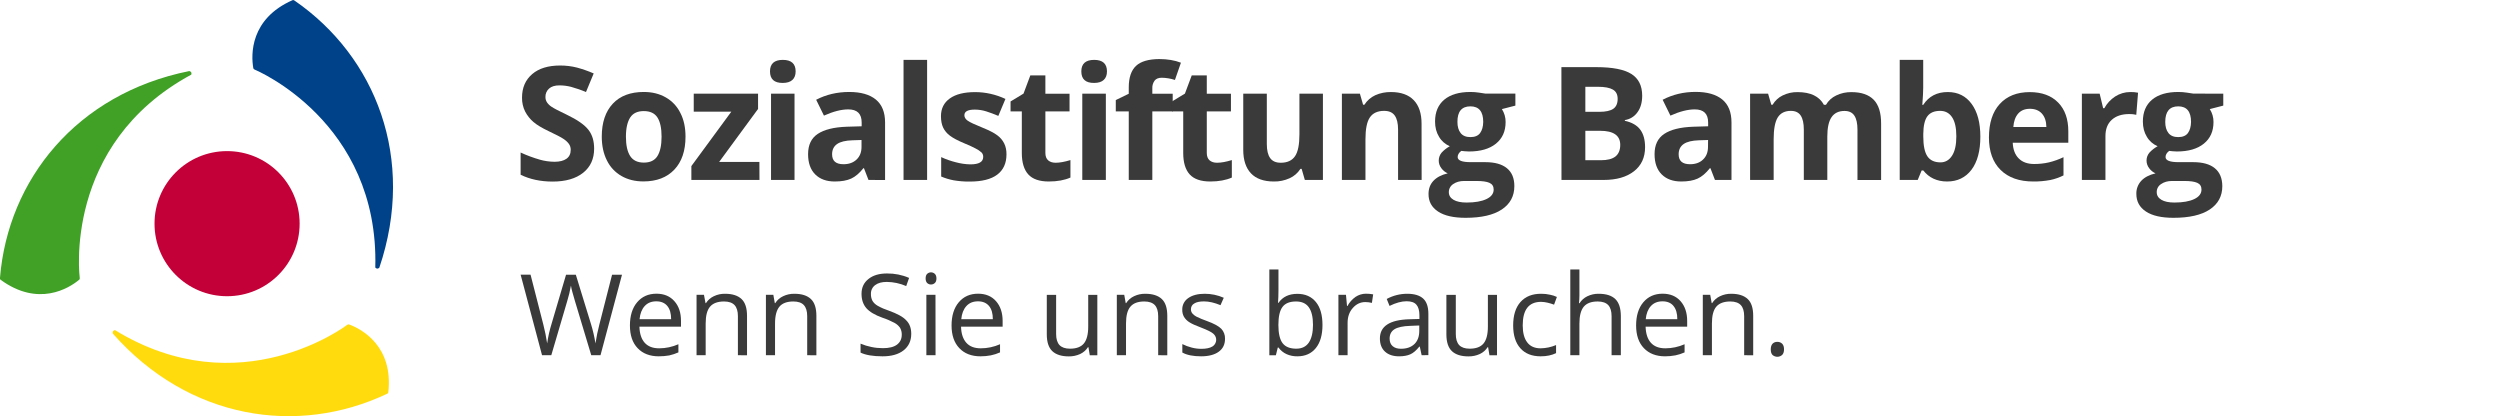
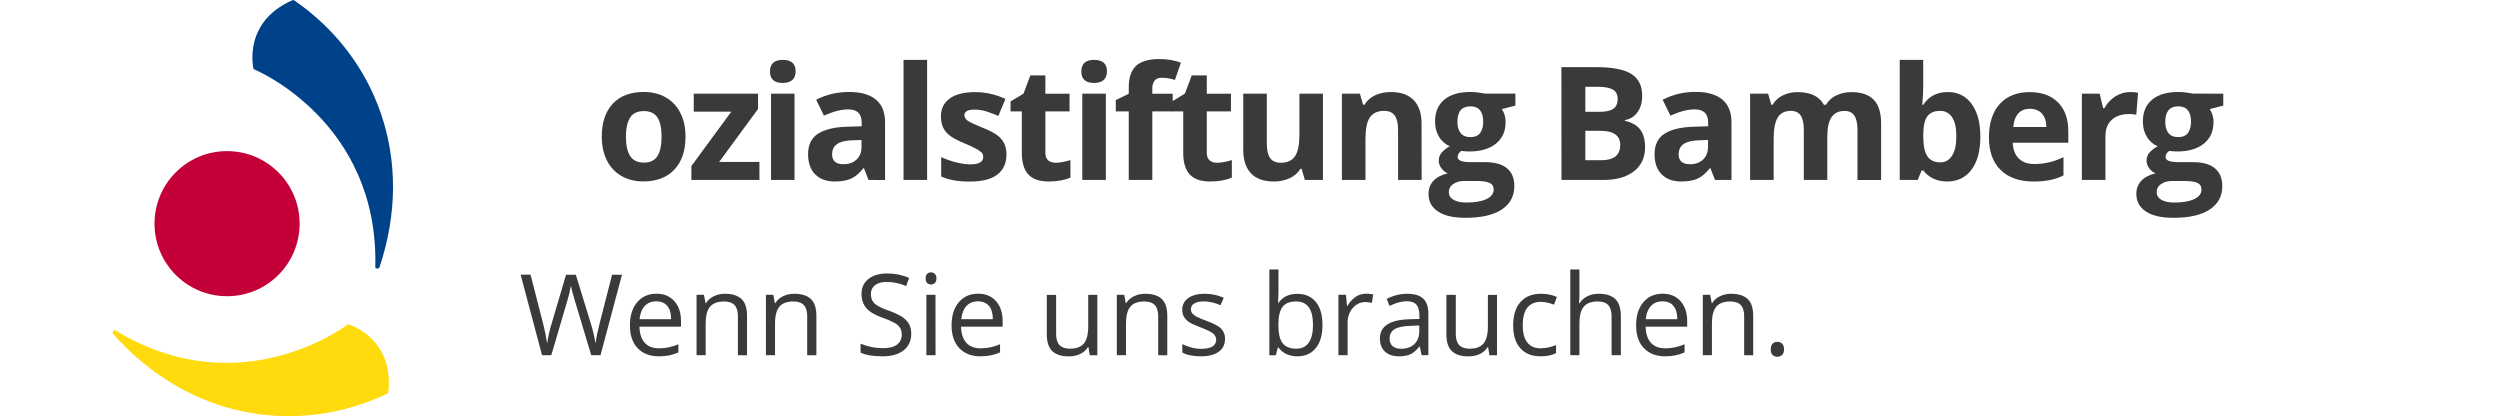
<svg xmlns="http://www.w3.org/2000/svg" version="1.1" id="Ebene_1" x="0px" y="0px" viewBox="0 0 3373.4 561.6" style="enable-background:new 0 0 3373.4 561.6;" xml:space="preserve">
  <style type="text/css">
	.st0{fill:#3A3A3A;}
	.st1{fill:#40A126;}
	.st2{fill:#FFDB0E;}
	.st3{fill:#00428A;}
	.st4{fill:#C40038;}
</style>
  <title>FINAL_sb_logo-2017_hauptlogo_rgb</title>
-   <path class="st0" d="M801.7,200.6c0,13.7-4.9,24.6-14.8,32.5c-9.9,7.9-23.6,11.9-41.3,11.9c-16.2,0-30.6-3.1-43.1-9.2v-30  c8.4,3.9,17.1,7.1,26.1,9.7c6.3,1.8,12.9,2.7,19.5,2.8c7.1,0,12.5-1.4,16.3-4.1c3.8-2.7,5.7-6.7,5.7-12.1c0-2.9-0.8-5.7-2.5-8  c-2-2.7-4.5-4.9-7.3-6.7c-3.2-2.2-9.8-5.6-19.7-10.3c-9.3-4.4-16.3-8.6-20.9-12.6c-4.6-3.9-8.3-8.7-11.1-14  c-2.9-5.8-4.3-12.2-4.2-18.7c0-13.5,4.6-24,13.7-31.8s21.7-11.6,37.8-11.6c7.6,0,15.3,0.9,22.7,2.8c7.7,2.1,15.2,4.7,22.5,7.9  l-10.4,25.1c-6.5-2.8-13.3-5.1-20.1-7c-5.1-1.3-10.4-2-15.7-2c-6.1,0-10.8,1.4-14,4.3c-3.2,2.8-5,6.9-4.9,11.1  c-0.1,2.6,0.6,5.2,2,7.4c1.7,2.5,3.8,4.5,6.3,6.1c2.9,2,9.7,5.6,20.5,10.7c14.2,6.8,24,13.6,29.3,20.5S801.7,190.6,801.7,200.6z" />
  <path class="st0" d="M925,184.4c0,19-5,33.8-15,44.4s-23.9,16-41.8,16c-11.2,0-21-2.4-29.6-7.3c-8.5-4.9-15.4-12.2-19.7-21.1  c-4.6-9.1-6.9-19.8-6.9-32.1c0-19,5-33.8,14.9-44.4c9.9-10.6,23.9-15.8,41.8-15.8c11.2,0,21,2.4,29.6,7.3  c8.5,4.8,15.4,12.1,19.7,20.9C922.8,161.5,925,172.2,925,184.4z M844.6,184.4c0,11.5,1.9,20.2,5.7,26.1c3.8,5.9,9.9,8.9,18.5,8.9  c8.5,0,14.6-2.9,18.3-8.8s5.6-14.6,5.6-26.2c0-11.5-1.9-20.2-5.6-25.9c-3.8-5.8-9.9-8.6-18.4-8.6c-8.5,0-14.6,2.9-18.3,8.6  S844.6,172.8,844.6,184.4L844.6,184.4z" />
  <path class="st0" d="M1024.8,242.8h-91.9v-18.7l53.9-73.4h-50.7v-24.3h86.8V147l-52.5,71.5h54.3L1024.8,242.8z" />
  <path class="st0" d="M1039,96.3c0-10.3,5.8-15.5,17.3-15.5s17.3,5.2,17.3,15.5c0,4.9-1.4,8.8-4.3,11.5c-2.9,2.7-7.2,4.1-13,4.1  C1044.7,112,1039,106.8,1039,96.3z M1072.1,242.8h-31.7V126.4h31.7V242.8z" />
  <path class="st0" d="M1171.9,242.8l-6.1-15.8h-0.8c-5.3,6.7-10.8,11.4-16.5,14c-5.7,2.6-13,3.9-22.1,3.9c-11.2,0-20-3.2-26.4-9.6  c-6.4-6.4-9.6-15.5-9.6-27.3c0-12.4,4.3-21.5,13-27.3s21.7-9.1,39.1-9.7l20.2-0.6v-5.1c0-11.8-6-17.7-18.1-17.7  c-9.3,0-20.2,2.8-32.8,8.4l-10.5-21.4c13.4-7,28.3-10.5,44.6-10.5c15.6,0,27.6,3.4,35.9,10.2c8.3,6.8,12.5,17.1,12.5,31v77.6  L1171.9,242.8z M1162.5,188.9l-12.3,0.4c-9.2,0.3-16.1,1.9-20.6,5s-6.8,7.7-6.8,13.9c0,9,5.1,13.4,15.4,13.4  c7.3,0,13.2-2.1,17.7-6.4c4.4-4.2,6.6-9.9,6.6-16.9V188.9z" />
  <path class="st0" d="M1251,242.8h-31.8v-162h31.8V242.8z" />
  <path class="st0" d="M1358.1,208.3c0,11.9-4.1,21-12.4,27.3s-20.7,9.4-37.2,9.4c-7.3,0.1-14.5-0.5-21.7-1.7  c-5.8-1.1-11.4-2.8-16.8-5.1v-26.2c6.4,3,13.1,5.3,19.9,7c6.4,1.7,12.9,2.7,19.5,2.8c11.5,0,17.3-3.3,17.3-10  c0.1-2.3-0.7-4.5-2.3-6.1c-2.4-2.1-5-3.9-7.9-5.3c-3.7-2-8.7-4.3-15-6.9c-8.9-3.7-15.5-7.2-19.7-10.4c-3.9-2.9-7.1-6.6-9.2-11  c-1.9-4.1-2.9-9.2-2.9-15.3c0-10.3,4-18.3,12-24c8-5.7,19.4-8.5,34.1-8.5c14.1,0,28.1,3.2,40.9,9.2l-9.6,22.9  c-5.8-2.5-11.3-4.5-16.3-6.1c-5-1.6-10.3-2.4-15.5-2.4c-9.3,0-14,2.5-14,7.6c0,2.8,1.5,5.3,4.5,7.4s9.6,5.2,19.8,9.3  c9.1,3.7,15.8,7.1,20,10.3c4,2.9,7.2,6.6,9.4,11C1357.2,198,1358.2,203.1,1358.1,208.3z" />
  <path class="st0" d="M1424.4,219.6c5.5,0,12.2-1.2,20-3.6v23.6c-7.9,3.5-17.6,5.3-29.2,5.3c-12.7,0-21.9-3.2-27.7-9.6  c-5.8-6.4-8.7-16.1-8.7-28.9v-56.1h-15.2v-13.4l17.5-10.6l9.2-24.6h20.3v24.8h32.6v23.8h-32.6v56.1c0,4.5,1.3,7.8,3.8,10  C1416.9,218.5,1420.2,219.6,1424.4,219.6z" />
  <path class="st0" d="M1459.1,96.3c0-10.3,5.8-15.5,17.3-15.5s17.3,5.2,17.3,15.5c0,4.9-1.4,8.8-4.3,11.5c-2.9,2.7-7.2,4.1-13,4.1  C1464.8,112,1459.1,106.8,1459.1,96.3z M1492.2,242.8h-31.8V126.4h31.8V242.8z" />
  <path class="st0" d="M1582.4,150.3h-27.5v92.5h-31.8v-92.5h-17.5V135l17.5-8.5v-8.6c0-13.2,3.3-22.9,9.8-29c6.5-6.1,17-9.1,31.3-9.2  c11,0,20.7,1.6,29.3,4.9l-8.1,23.3c-5.7-1.9-11.7-2.9-17.7-3c-4.5,0-7.8,1.3-9.8,4c-2.1,3-3.2,6.6-3,10.3v7.3h27.5L1582.4,150.3z" />
  <path class="st0" d="M1642.2,219.6c5.6,0,12.2-1.2,20-3.6v23.6c-7.9,3.5-17.6,5.3-29.1,5.3c-12.7,0-22-3.2-27.8-9.6  s-8.7-16.1-8.7-28.9v-56.1h-15.2v-13.4l17.5-10.6l9.2-24.6h20.3v24.8h32.6v23.8h-32.6v56.1c0,4.5,1.3,7.8,3.8,10  C1634.7,218.5,1638,219.6,1642.2,219.6z" />
  <path class="st0" d="M1760.7,242.8l-4.3-14.9h-1.7c-3.5,5.5-8.5,9.9-14.5,12.6c-6.7,3-14,4.6-21.3,4.4c-13.7,0-24-3.7-30.9-11  c-6.9-7.3-10.4-17.9-10.4-31.6v-75.9h31.8v68c0,8.4,1.5,14.7,4.5,18.9c3,4.2,7.7,6.3,14.3,6.3c8.9,0,15.3-3,19.3-8.9  c4-5.9,5.9-15.8,5.9-29.5v-54.8h31.7v116.4H1760.7z" />
  <path class="st0" d="M1918.3,242.8h-31.8v-68c0-8.4-1.5-14.7-4.5-18.9c-3-4.2-7.7-6.3-14.3-6.3c-8.9,0-15.3,3-19.3,8.9  s-5.9,15.8-5.9,29.5v54.8h-31.8V126.4h24.3l4.3,14.9h1.8c3.5-5.6,8.6-10,14.6-12.8c6.7-3,13.9-4.4,21.2-4.3c13.5,0,23.8,3.7,30.8,11  c7,7.3,10.5,17.9,10.5,31.7L1918.3,242.8z" />
  <path class="st0" d="M2044.8,126.4v16.1l-18.2,4.7c3.3,5.2,5.1,11.3,5,17.5c0,12.5-4.4,22.2-13.1,29.2s-20.8,10.5-36.3,10.5  l-5.7-0.3l-4.7-0.5c-3.3,2.5-4.9,5.3-4.9,8.3c0,4.6,5.8,6.9,17.5,6.9h19.8c12.8,0,22.5,2.7,29.2,8.2c6.7,5.5,10,13.5,10,24.1  c0,13.6-5.7,24.1-17,31.6c-11.3,7.5-27.6,11.2-48.8,11.2c-16.2,0-28.6-2.8-37.2-8.5c-8.6-5.7-12.9-13.6-12.8-23.8  c0-7,2.2-12.9,6.6-17.6c4.4-4.7,10.8-8.1,19.3-10.1c-3.4-1.5-6.3-3.8-8.5-6.8c-4.9-6.2-4.8-15,0.2-21.1c3.2-3.5,7-6.4,11.1-8.7  c-6.1-2.6-11.2-7-14.5-12.7c-3.6-5.8-5.4-12.7-5.4-20.6c0-12.7,4.1-22.5,12.4-29.5c8.3-6.9,20-10.4,35.4-10.4  c3.9,0,7.8,0.3,11.6,0.9c4.5,0.6,7.3,1,8.6,1.3H2044.8z M1955,259.3c0,4.4,2.1,7.8,6.3,10.3s10.1,3.7,17.7,3.7  c11.4,0,20.3-1.6,26.8-4.7c6.5-3.1,9.7-7.4,9.7-12.8c0-4.4-1.9-7.4-5.7-9.1c-3.8-1.7-9.7-2.5-17.7-2.5h-16.5  c-5.8,0-10.7,1.4-14.6,4.1C1957.2,250.7,1954.9,254.9,1955,259.3z M1966.6,164.5c0,6.3,1.4,11.3,4.3,15c2.9,3.7,7.3,5.5,13.2,5.5  c6,0,10.4-1.8,13.1-5.5c2.7-3.7,4.1-8.7,4.2-15c0-14-5.8-21-17.3-21C1972.4,143.5,1966.5,150.5,1966.6,164.5L1966.6,164.5z" />
  <path class="st0" d="M2106.9,90.6h47.4c21.6,0,37.3,3.1,47,9.2c9.7,6.1,14.6,15.9,14.6,29.3c0,9.1-2.1,16.6-6.4,22.4  c-4,5.7-10.1,9.5-17,10.5v1c9.6,2.1,16.6,6.2,20.9,12.1c4.3,5.9,6.4,13.7,6.4,23.5c0,13.9-5,24.7-15,32.5s-23.6,11.7-40.9,11.7H2107  L2106.9,90.6z M2139.2,150.9h18.7c8.8,0,15.1-1.4,19-4.1s5.9-7.2,5.9-13.4c0-5.8-2.1-10-6.4-12.5c-4.3-2.5-11-3.8-20.2-3.8h-17  L2139.2,150.9z M2139.2,176.5v39.7h21c8.9,0,15.4-1.7,19.7-5.1c4.2-3.4,6.4-8.6,6.4-15.6c0-12.6-9-19-27.1-19L2139.2,176.5z" />
  <path class="st0" d="M2314.1,242.8L2308,227h-0.8c-5.3,6.7-10.8,11.4-16.5,14s-13,3.9-22.1,3.9c-11.2,0-20-3.2-26.4-9.6  c-6.4-6.4-9.6-15.5-9.6-27.3c0-12.4,4.3-21.5,13-27.3s21.7-9.1,39.1-9.7l20.2-0.6v-5.1c0-11.8-6-17.7-18.1-17.7  c-9.3,0-20.3,2.8-32.8,8.4l-10.5-21.4c13.4-7,28.2-10.6,44.5-10.6c15.6,0,27.6,3.4,35.9,10.2c8.3,6.8,12.5,17.1,12.5,31v77.6  L2314.1,242.8z M2304.8,188.9l-12.3,0.4c-9.2,0.3-16.1,1.9-20.6,5c-4.5,3.1-6.8,7.7-6.8,13.9c0,9,5.1,13.4,15.4,13.4  c7.3,0,13.2-2.1,17.6-6.4c4.4-4.2,6.6-9.9,6.6-16.9L2304.8,188.9z" />
  <path class="st0" d="M2465.7,242.8H2434v-68c0-8.4-1.4-14.7-4.2-18.9c-2.8-4.2-7.2-6.3-13.3-6.3c-8.1,0-14,3-17.7,8.9  c-3.7,6-5.5,15.8-5.5,29.5v54.8h-31.8V126.4h24.3l4.3,14.9h1.8c3.2-5.4,7.9-9.8,13.5-12.5c6.3-3.1,13.3-4.7,20.3-4.5  c17.4,0,29.2,5.7,35.4,17.1h2.8c3.2-5.5,8-9.9,13.8-12.6c6.4-3.1,13.4-4.6,20.6-4.5c13.2,0,23.2,3.4,29.9,10.2s10.2,17.6,10.1,32.5  v75.9h-31.9v-68c0-8.4-1.4-14.7-4.2-18.9c-2.8-4.2-7.2-6.3-13.3-6.3c-7.8,0-13.6,2.8-17.4,8.3c-3.9,5.6-5.8,14.4-5.8,26.4  L2465.7,242.8z" />
  <path class="st0" d="M2628.2,124.2c13.8,0,24.5,5.4,32.3,16.1s11.7,25.4,11.7,44.1c0,19.2-4,34.1-12,44.7  c-8,10.5-18.9,15.8-32.8,15.8c-13.7,0-24.4-5-32.2-14.9h-2.2l-5.3,12.8h-24.3v-162h31.7v37.7c0,4.8-0.4,12.4-1.2,23h1.2  C2602.6,130,2613.6,124.2,2628.2,124.2z M2618,149.6c-7.9,0-13.6,2.4-17.2,7.2c-3.6,4.8-5.5,12.8-5.6,23.9v3.4  c0,12.5,1.9,21.5,5.6,26.9c3.7,5.4,9.6,8.1,17.6,8.1c6.5,0,11.7-3,15.6-9s5.8-14.7,5.8-26.2c0-11.4-1.9-20-5.8-25.8  S2624.7,149.6,2618,149.6z" />
  <path class="st0" d="M2743.5,244.9c-18.7,0-33.4-5.2-43.9-15.5c-10.5-10.3-15.8-25-15.8-43.9c0-19.5,4.9-34.6,14.6-45.2  s23.2-16,40.4-16c16.4,0,29.2,4.7,38.4,14.1c9.2,9.4,13.7,22.3,13.7,38.8v15.4h-75c0.4,9,3,16.1,8,21.1c5,5.1,12,7.6,21,7.6  c6.7,0,13.4-0.7,19.9-2.2c6.7-1.6,13.3-4,19.6-7v24.6c-5.6,2.8-11.6,4.9-17.8,6.2C2759,244.3,2751.3,245,2743.5,244.9z   M2739.1,146.8c-6.7,0-12,2.1-15.8,6.4c-3.8,4.3-6,10.3-6.6,18.2h44.6c-0.1-7.8-2.2-13.9-6.1-18.2S2745.8,146.8,2739.1,146.8z" />
  <path class="st0" d="M2874.3,124.2c3.6-0.1,7.2,0.2,10.7,0.9l-2.4,29.8c-3.1-0.7-6.2-1.1-9.4-1c-10.1,0-18,2.6-23.7,7.8  s-8.5,12.5-8.5,21.9v59.2h-31.8V126.4h24l4.7,19.6h1.6c3.5-6.4,8.5-11.8,14.6-15.8C2860.2,126.3,2867.2,124.2,2874.3,124.2z" />
  <path class="st0" d="M3000,126.4v16.1l-18.2,4.7c3.3,5.2,5.1,11.3,5,17.5c0,12.5-4.4,22.2-13.1,29.2s-20.8,10.5-36.3,10.5l-5.7-0.3  l-4.7-0.5c-3.3,2.5-4.9,5.3-4.9,8.3c0,4.6,5.8,6.9,17.5,6.9h19.8c12.8,0,22.5,2.7,29.2,8.2c6.7,5.5,10,13.5,10.1,24.1  c0,13.6-5.7,24.1-17,31.6c-11.3,7.5-27.6,11.2-48.9,11.2c-16.2,0-28.6-2.8-37.2-8.5s-12.9-13.6-12.9-23.8  c-0.2-6.5,2.2-12.8,6.6-17.6c4.4-4.7,10.8-8.1,19.3-10.1c-3.4-1.5-6.3-3.8-8.5-6.8c-4.9-6.2-4.9-15,0.2-21.1c3.2-3.5,7-6.4,11.1-8.7  c-6.1-2.6-11.2-7-14.5-12.7c-3.6-5.8-5.4-12.7-5.4-20.6c0-12.7,4.1-22.5,12.4-29.5c8.3-6.9,20-10.4,35.4-10.4  c3.9,0,7.8,0.3,11.6,0.9c4.5,0.6,7.3,1,8.6,1.3L3000,126.4z M2910.2,259.3c0,4.4,2.1,7.8,6.3,10.3s10.1,3.7,17.6,3.7  c11.4,0,20.3-1.6,26.8-4.7s9.7-7.4,9.7-12.8c0-4.4-1.9-7.4-5.7-9.1c-3.8-1.7-9.7-2.5-17.7-2.5h-16.4c-5.8,0-10.7,1.4-14.6,4.1  C2912.3,250.7,2910.1,254.9,2910.2,259.3L2910.2,259.3z M2921.7,164.5c0,6.3,1.4,11.3,4.3,15s7.3,5.5,13.2,5.5  c6,0,10.4-1.8,13.1-5.5c2.7-3.7,4.1-8.7,4.2-15c0-14-5.8-21-17.3-21C2927.6,143.5,2921.7,150.5,2921.7,164.5L2921.7,164.5z" />
  <path class="st0" d="M810.3,479.3h-12.5l-21.9-72.8c-1-3.2-2.2-7.3-3.5-12.2c-0.9-2.9-1.5-5.9-2-8.9c-1.3,7.3-3,14.4-5.2,21.5  l-21.3,72.4h-12.5l-28.9-108.7h13.4l17.2,67.2c2.2,8.4,3.9,17,5.2,25.6c1.3-9,3.3-17.9,6-26.6l19.5-66.1H777l20.5,66.7  c2.6,8.5,4.6,17.2,6,26c1.3-8.7,3.1-17.3,5.3-25.7l17.1-67h13.4L810.3,479.3z" />
  <path class="st0" d="M888.9,480.8c-12,0-21.6-3.7-28.5-11c-7-7.3-10.4-17.5-10.4-30.6c0-13.1,3.2-23.6,9.7-31.3s15.2-11.6,26.1-11.6  c10.2,0,18.3,3.4,24.2,10.1c6,6.7,8.9,15.6,8.9,26.6v7.8h-56.1c0.3,9.6,2.7,16.8,7.2,21.8c4.6,5,11,7.4,19.4,7.4  c9,0,17.8-1.9,26-5.5v11c-4,1.8-8.1,3.1-12.4,4.1C898.4,480.4,893.6,480.8,888.9,480.8z M885.6,406.6c-6.6,0-11.8,2.1-15.7,6.4  c-3.9,4.3-6.2,10.2-6.9,17.7h42.6c0-7.8-1.7-13.7-5.2-17.9C897,408.7,892,406.6,885.6,406.6L885.6,406.6z" />
  <path class="st0" d="M995.7,479.3v-52.7c0-6.7-1.5-11.6-4.5-14.9c-3-3.2-7.7-4.9-14.2-4.9c-8.5,0-14.8,2.3-18.8,6.9s-6,12.2-6,22.8  v42.8h-12.3v-81.5h10L952,409h0.6c2.6-4.1,6.3-7.3,10.6-9.3c4.8-2.3,10-3.4,15.2-3.3c9.8,0,17.2,2.4,22.2,7.1s7.4,12.3,7.4,22.7  v53.2L995.7,479.3z" />
  <path class="st0" d="M1089.2,479.3v-52.7c0-6.7-1.5-11.6-4.5-14.9c-3-3.3-7.8-4.9-14.2-4.9c-8.5,0-14.8,2.3-18.7,6.9s-6,12.2-6,22.8  v42.8h-12.3v-81.5h10l2,11.2h0.6c2.6-4.1,6.3-7.3,10.6-9.3c4.8-2.3,10-3.4,15.3-3.3c9.8,0,17.2,2.4,22.2,7.1s7.4,12.3,7.4,22.7v53.2  L1089.2,479.3z" />
  <path class="st0" d="M1229.6,450.4c0,9.6-3.5,17-10.4,22.4s-16.4,8-28.3,8c-12.9,0-22.8-1.7-29.7-5v-12.1c4.7,2,9.6,3.5,14.6,4.5  c5.1,1.1,10.4,1.6,15.6,1.6c8.4,0,14.8-1.6,19-4.8s6.4-7.6,6.4-13.4c0.1-3.2-0.7-6.4-2.3-9.3c-2-2.8-4.6-5.1-7.6-6.7  c-5.2-2.7-10.6-5.1-16.2-6.9c-10.1-3.6-17.3-7.9-21.7-12.9c-4.3-5-6.5-11.4-6.5-19.4c0-8.4,3.1-15,9.4-20c6.3-5,14.6-7.4,25-7.4  c10.2-0.1,20.4,1.9,29.8,6l-3.9,11c-8.3-3.6-17.2-5.5-26.2-5.6c-6.7,0-11.9,1.4-15.7,4.3c-3.8,2.8-5.9,7.3-5.7,12  c-0.1,3.2,0.6,6.4,2.1,9.3c1.7,2.8,4.2,5,7,6.6c4.8,2.7,9.9,4.9,15.1,6.6c11.4,4.1,19.3,8.4,23.5,13.1  C1227.5,436.9,1229.6,443,1229.6,450.4z" />
  <path class="st0" d="M1249,375.7c0-2.8,0.7-4.9,2.1-6.2c2.9-2.7,7.4-2.7,10.3,0c1.4,1.3,2.2,3.4,2.2,6.2s-0.7,4.9-2.2,6.2  c-1.4,1.3-3.2,2-5.1,2c-1.9,0.1-3.8-0.7-5.2-2C1249.7,380.5,1249,378.5,1249,375.7z M1262.4,479.3H1250v-81.5h12.3L1262.4,479.3z" />
  <path class="st0" d="M1323,480.8c-12,0-21.6-3.7-28.5-11c-7-7.3-10.5-17.5-10.5-30.6c0-13.1,3.2-23.6,9.7-31.3s15.2-11.6,26.1-11.6  c10.2,0,18.3,3.4,24.2,10.1s8.9,15.6,8.9,26.6v7.8h-56.1c0.2,9.6,2.7,16.8,7.2,21.8s11,7.4,19.4,7.4c9,0,17.8-1.9,26-5.5v11  c-4,1.8-8.1,3.1-12.4,4C1332.4,480.4,1327.7,480.8,1323,480.8z M1319.7,406.6c-6.6,0-11.8,2.1-15.7,6.4s-6.2,10.2-6.9,17.7h42.6  c0-7.8-1.7-13.7-5.2-17.9C1331,408.7,1326.1,406.6,1319.7,406.6L1319.7,406.6z" />
  <path class="st0" d="M1425.1,397.8v52.9c0,6.7,1.5,11.6,4.5,14.9c3,3.2,7.8,4.9,14.2,4.9c8.5,0,14.8-2.3,18.7-7  c3.9-4.7,5.9-12.3,5.9-22.8v-42.8h12.3v81.5h-10.2l-1.8-10.9h-0.7c-2.5,4-6.2,7.2-10.5,9.2c-4.8,2.2-10.1,3.3-15.3,3.2  c-9.9,0-17.3-2.4-22.3-7.1c-4.9-4.7-7.4-12.2-7.4-22.6v-53.3H1425.1z" />
  <path class="st0" d="M1562.8,479.3v-52.7c0-6.7-1.5-11.6-4.5-14.9c-3-3.2-7.8-4.9-14.2-4.9c-8.5,0-14.8,2.3-18.7,6.9  c-4,4.6-6,12.2-6,22.8v42.8H1507v-81.5h10l2,11.2h0.6c2.6-4.1,6.3-7.3,10.6-9.3c4.8-2.3,10-3.4,15.3-3.3c9.8,0,17.2,2.4,22.2,7.1  c5,4.7,7.4,12.3,7.4,22.7v53.2L1562.8,479.3z" />
  <path class="st0" d="M1653,457.1c0,7.6-2.8,13.4-8.5,17.5c-5.6,4.1-13.6,6.2-23.8,6.2c-10.8,0-19.2-1.7-25.3-5.1v-11.4  c4,2,8.2,3.6,12.6,4.7c4.2,1.1,8.6,1.7,13,1.7c6.4,0,11.4-1,14.9-3.1c5-3,6.7-9.5,3.7-14.5c-0.7-1.1-1.6-2.1-2.6-3  c-2.7-2.3-8.1-4.9-16.1-8c-7.6-2.8-13-5.3-16.2-7.4c-2.9-1.8-5.3-4.3-7.1-7.2c-1.6-2.9-2.4-6.2-2.3-9.6c-0.2-6.3,2.9-12.2,8.1-15.7  c5.4-3.8,12.8-5.8,22.2-5.8c8.8,0,17.6,1.8,25.7,5.4l-4.4,10c-8.2-3.4-15.6-5.1-22.2-5.1c-5.8,0-10.3,0.9-13.2,2.8  c-2.8,1.5-4.5,4.4-4.5,7.6c-0.1,2,0.5,3.9,1.7,5.6c1.5,1.8,3.3,3.3,5.4,4.4c4.6,2.3,9.4,4.3,14.3,6c9.7,3.5,16.2,7.1,19.6,10.6  C1651.3,447.2,1653.2,452.1,1653,457.1z" />
  <path class="st0" d="M1750.6,396.5c10.7,0,19,3.7,25,11c6,7.3,8.9,17.7,8.9,31c0,13.4-3,23.8-9,31.2c-6,7.4-14.3,11.1-24.9,11.1  c-5,0.1-10-0.9-14.5-2.9c-4.4-2-8.2-5.1-11-9h-0.9l-2.6,10.5h-8.8V363.6h12.3v28.1c0,6.3-0.2,11.9-0.6,17h0.6  C1730.8,400.5,1739.3,396.5,1750.6,396.5z M1748.8,406.8c-8.4,0-14.5,2.4-18.2,7.3c-3.7,4.8-5.6,13-5.6,24.4  c0,11.4,1.9,19.6,5.7,24.6c3.8,4.9,9.9,7.4,18.4,7.4c7.6,0,13.3-2.8,17-8.3s5.6-13.5,5.6-23.8c0-10.6-1.9-18.5-5.6-23.7  C1762.4,409.4,1756.6,406.8,1748.8,406.8L1748.8,406.8z" />
  <path class="st0" d="M1843.2,396.3c3.3,0,6.5,0.3,9.7,0.9l-1.7,11.5c-2.9-0.7-5.9-1.1-8.9-1.1c-6.6,0-12.2,2.7-16.9,8s-7,12-7,20  v43.7H1806v-81.5h10.2l1.4,15.1h0.6c2.6-4.9,6.4-9.1,10.9-12.3C1833.3,397.8,1838.2,396.3,1843.2,396.3z" />
  <path class="st0" d="M1918.3,479.3l-2.5-11.6h-0.6c-4.1,5.1-8.1,8.6-12.2,10.4c-4,1.8-9.1,2.7-15.1,2.7c-8.1,0-14.4-2.1-19-6.3  c-4.6-4.2-6.9-10.1-6.9-17.8c0-16.5,13.2-25.1,39.5-25.9l13.8-0.4v-5.1c0-6.4-1.4-11.1-4.1-14.2s-7.1-4.6-13.2-4.6  c-6.8,0-14.5,2.1-23,6.3l-3.8-9.4c8.5-4.6,18-7,27.6-7c9.7,0,16.9,2.2,21.6,6.5c4.7,4.3,7,11.2,7,20.7v55.6L1918.3,479.3z   M1890.4,470.6c7.7,0,13.7-2.1,18.1-6.3c4.4-4.2,6.6-10.1,6.6-17.7v-7.4l-12.3,0.5c-9.8,0.3-16.9,1.9-21.2,4.6  c-4.3,2.7-6.5,6.9-6.5,12.6c0,4.5,1.4,7.9,4.1,10.2S1885.5,470.6,1890.4,470.6z" />
  <path class="st0" d="M1964.4,397.8v52.9c0,6.7,1.5,11.6,4.5,14.9c3,3.2,7.8,4.9,14.2,4.9c8.5,0,14.8-2.3,18.7-7  c3.9-4.7,5.9-12.3,5.9-22.8v-42.8h12.3v81.5h-10.2l-1.8-10.9h-0.7c-2.5,4-6.2,7.2-10.5,9.2c-4.8,2.2-10.1,3.3-15.4,3.2  c-9.9,0-17.3-2.4-22.3-7.1c-4.9-4.7-7.4-12.2-7.4-22.6v-53.3H1964.4z" />
  <path class="st0" d="M2078.9,480.8c-11.8,0-20.9-3.6-27.4-10.9s-9.7-17.5-9.7-30.8c0-13.6,3.3-24.2,9.9-31.6  c6.6-7.4,15.9-11.2,28.1-11.1c4,0,7.9,0.4,11.8,1.3c3.2,0.6,6.3,1.6,9.2,3l-3.8,10.4c-2.9-1.1-5.9-2-8.9-2.7c-2.8-0.7-5.7-1-8.6-1.1  c-16.6,0-24.8,10.6-24.8,31.7c0,10,2,17.7,6.1,23c4,5.3,10,8,18,8c7.2-0.1,14.3-1.6,20.9-4.4v10.9  C2094,479.3,2087.1,480.8,2078.9,480.8z" />
  <path class="st0" d="M2174.6,479.3v-52.7c0-6.7-1.5-11.6-4.5-14.9c-3-3.2-7.8-4.9-14.2-4.9c-8.6,0-14.8,2.3-18.8,7  c-3.9,4.7-5.9,12.3-5.9,22.9v42.6h-12.3V363.6h12.3v35c0,3.5-0.2,7-0.6,10.5h0.8c2.5-4,6.1-7.2,10.4-9.3c4.8-2.3,10-3.5,15.4-3.4  c10,0,17.5,2.4,22.4,7.1s7.4,12.3,7.5,22.6v53.2L2174.6,479.3z" />
  <path class="st0" d="M2246.7,480.8c-12,0-21.5-3.7-28.5-11c-7-7.3-10.5-17.5-10.5-30.6c0-13.1,3.2-23.6,9.7-31.3  s15.2-11.6,26.1-11.6c10.2,0,18.3,3.4,24.2,10.1s8.9,15.6,8.9,26.6v7.8h-56.1c0.3,9.6,2.7,16.8,7.2,21.8c4.6,5,11,7.4,19.4,7.4  c9,0,17.8-1.9,26-5.5v11c-4,1.8-8.1,3.1-12.4,4C2256.1,480.4,2251.4,480.8,2246.7,480.8z M2243.3,406.6c-6.5,0-11.8,2.1-15.7,6.4  s-6.2,10.2-6.9,17.7h42.6c0-7.8-1.7-13.7-5.2-17.9C2254.8,408.7,2249.8,406.6,2243.3,406.6L2243.3,406.6z" />
  <path class="st0" d="M2353.5,479.3v-52.7c0-6.7-1.5-11.6-4.5-14.9c-3-3.2-7.8-4.9-14.2-4.9c-8.5,0-14.8,2.3-18.8,6.9  c-4,4.6-6,12.2-6,22.8v42.8h-12.3v-81.5h10l2,11.2h0.6c2.6-4.1,6.3-7.3,10.6-9.3c4.8-2.3,10-3.4,15.2-3.3c9.8,0,17.2,2.4,22.2,7.1  c5,4.7,7.4,12.3,7.4,22.7v53.2L2353.5,479.3z" />
  <path class="st0" d="M2389.4,471.4c0-3.3,0.8-5.8,2.3-7.5c1.7-1.8,4.1-2.7,6.5-2.6c2.5-0.1,5,0.8,6.7,2.6c1.6,1.7,2.4,4.2,2.4,7.5  c0,3.2-0.8,5.7-2.4,7.4c-3.6,3.4-9.2,3.5-13,0.3C2390.2,477.5,2389.4,475,2389.4,471.4z" />
-   <path class="st1" d="M258.1,100.7c1.3-4.2-2.7-4.8-2.7-4.8C103.2,126.5,10.9,242.5,0,374.7c-0.1,1.2-0.2,1.9,0.8,2.8  c50.5,37,91.9,11.8,106,0c1-0.7,0.8-2.5,0.8-2.5S83.8,195,258.1,100.7L258.1,100.7z" />
  <path class="st2" d="M155.1,445.4c-4.3,1-2.9,4.7-2.9,4.7C255,566.5,401.8,588.3,522,531.5c1-0.5,1.8-0.8,2-2.1  c6.9-62.1-35.7-85.4-53-91.6c-1.1-0.5-2.6,0.6-2.6,0.6S324,548.9,155.1,445.4z" />
  <path class="st3" d="M506.4,361c3,3.2,5.5,0.1,5.5,0.1c49.6-147-5-284.8-114.3-360.2c-1-0.6-1.6-1.1-2.8-0.7  c-57.4,25.2-56.2,73.6-53,91.7c0.1,1.2,1.8,2,1.8,2S511.8,163.3,506.4,361z" />
  <path class="st4" d="M208.5,302c-0.1-54.1,43.6-98,97.7-98.1s98,43.6,98.1,97.7c0.1,54.1-43.6,98-97.7,98.1c-0.1,0-0.1,0-0.2,0  C252.4,399.7,208.6,356,208.5,302C208.5,302,208.5,302,208.5,302z" />
</svg>